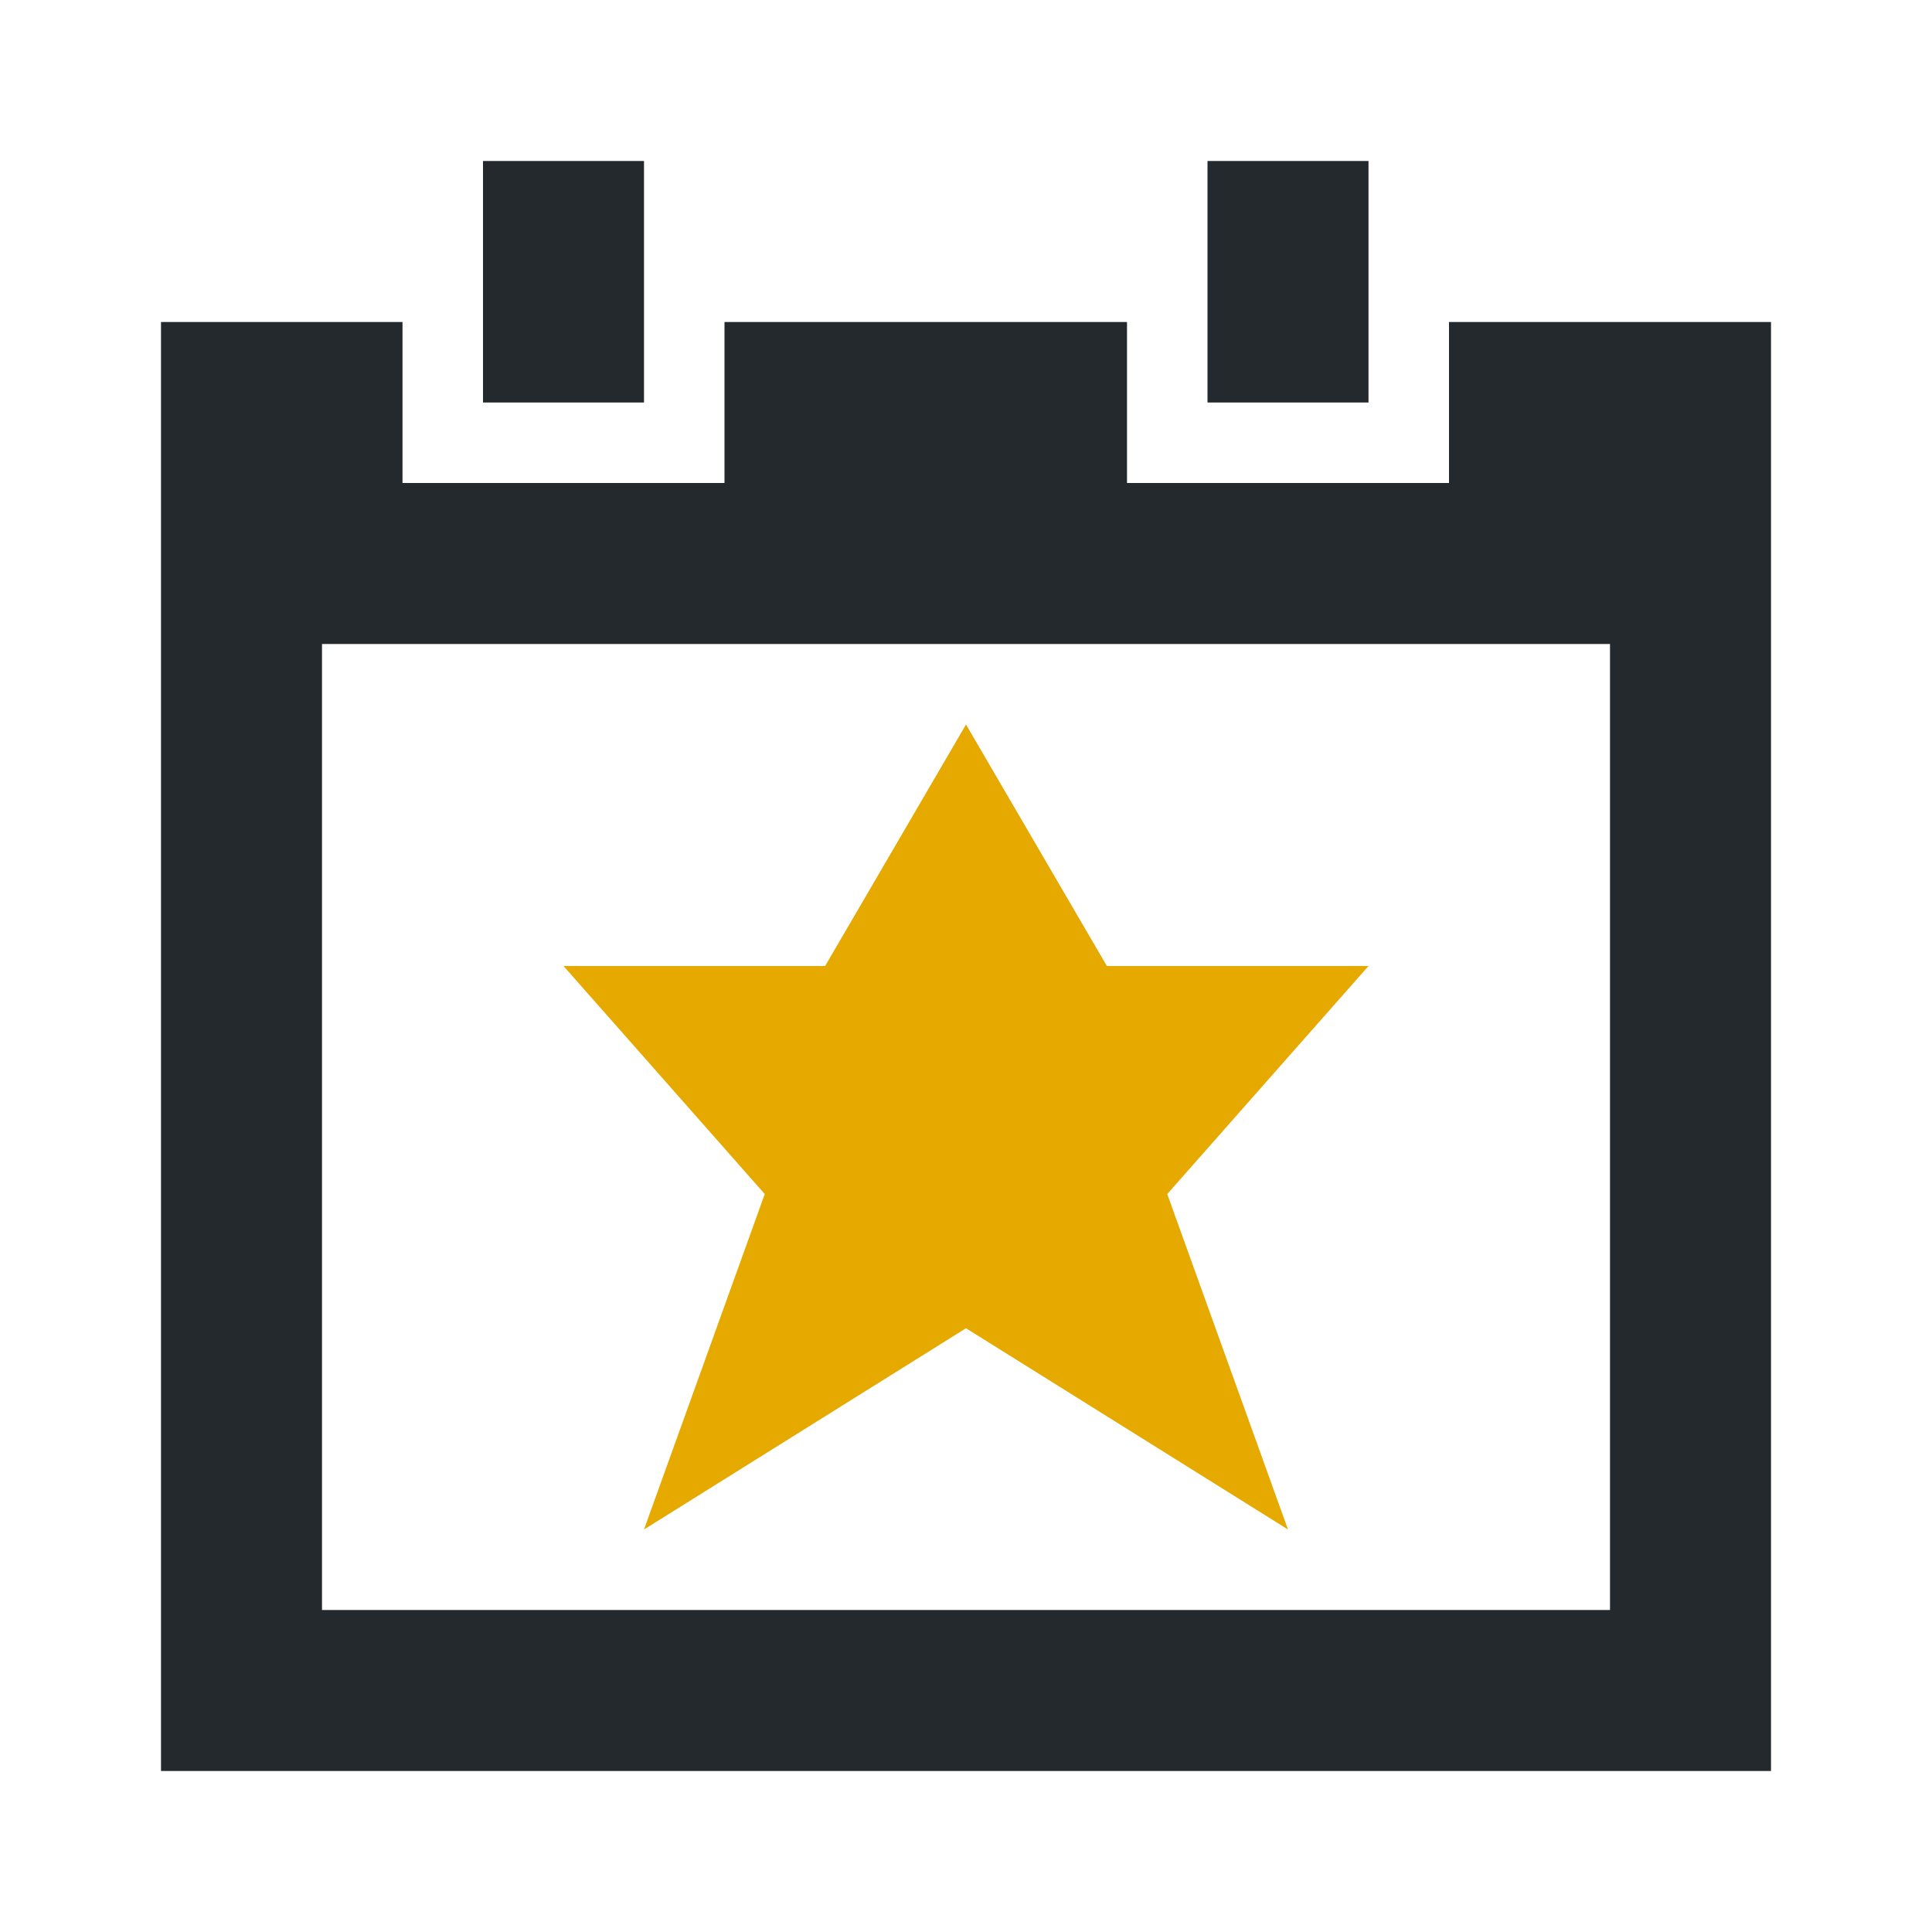
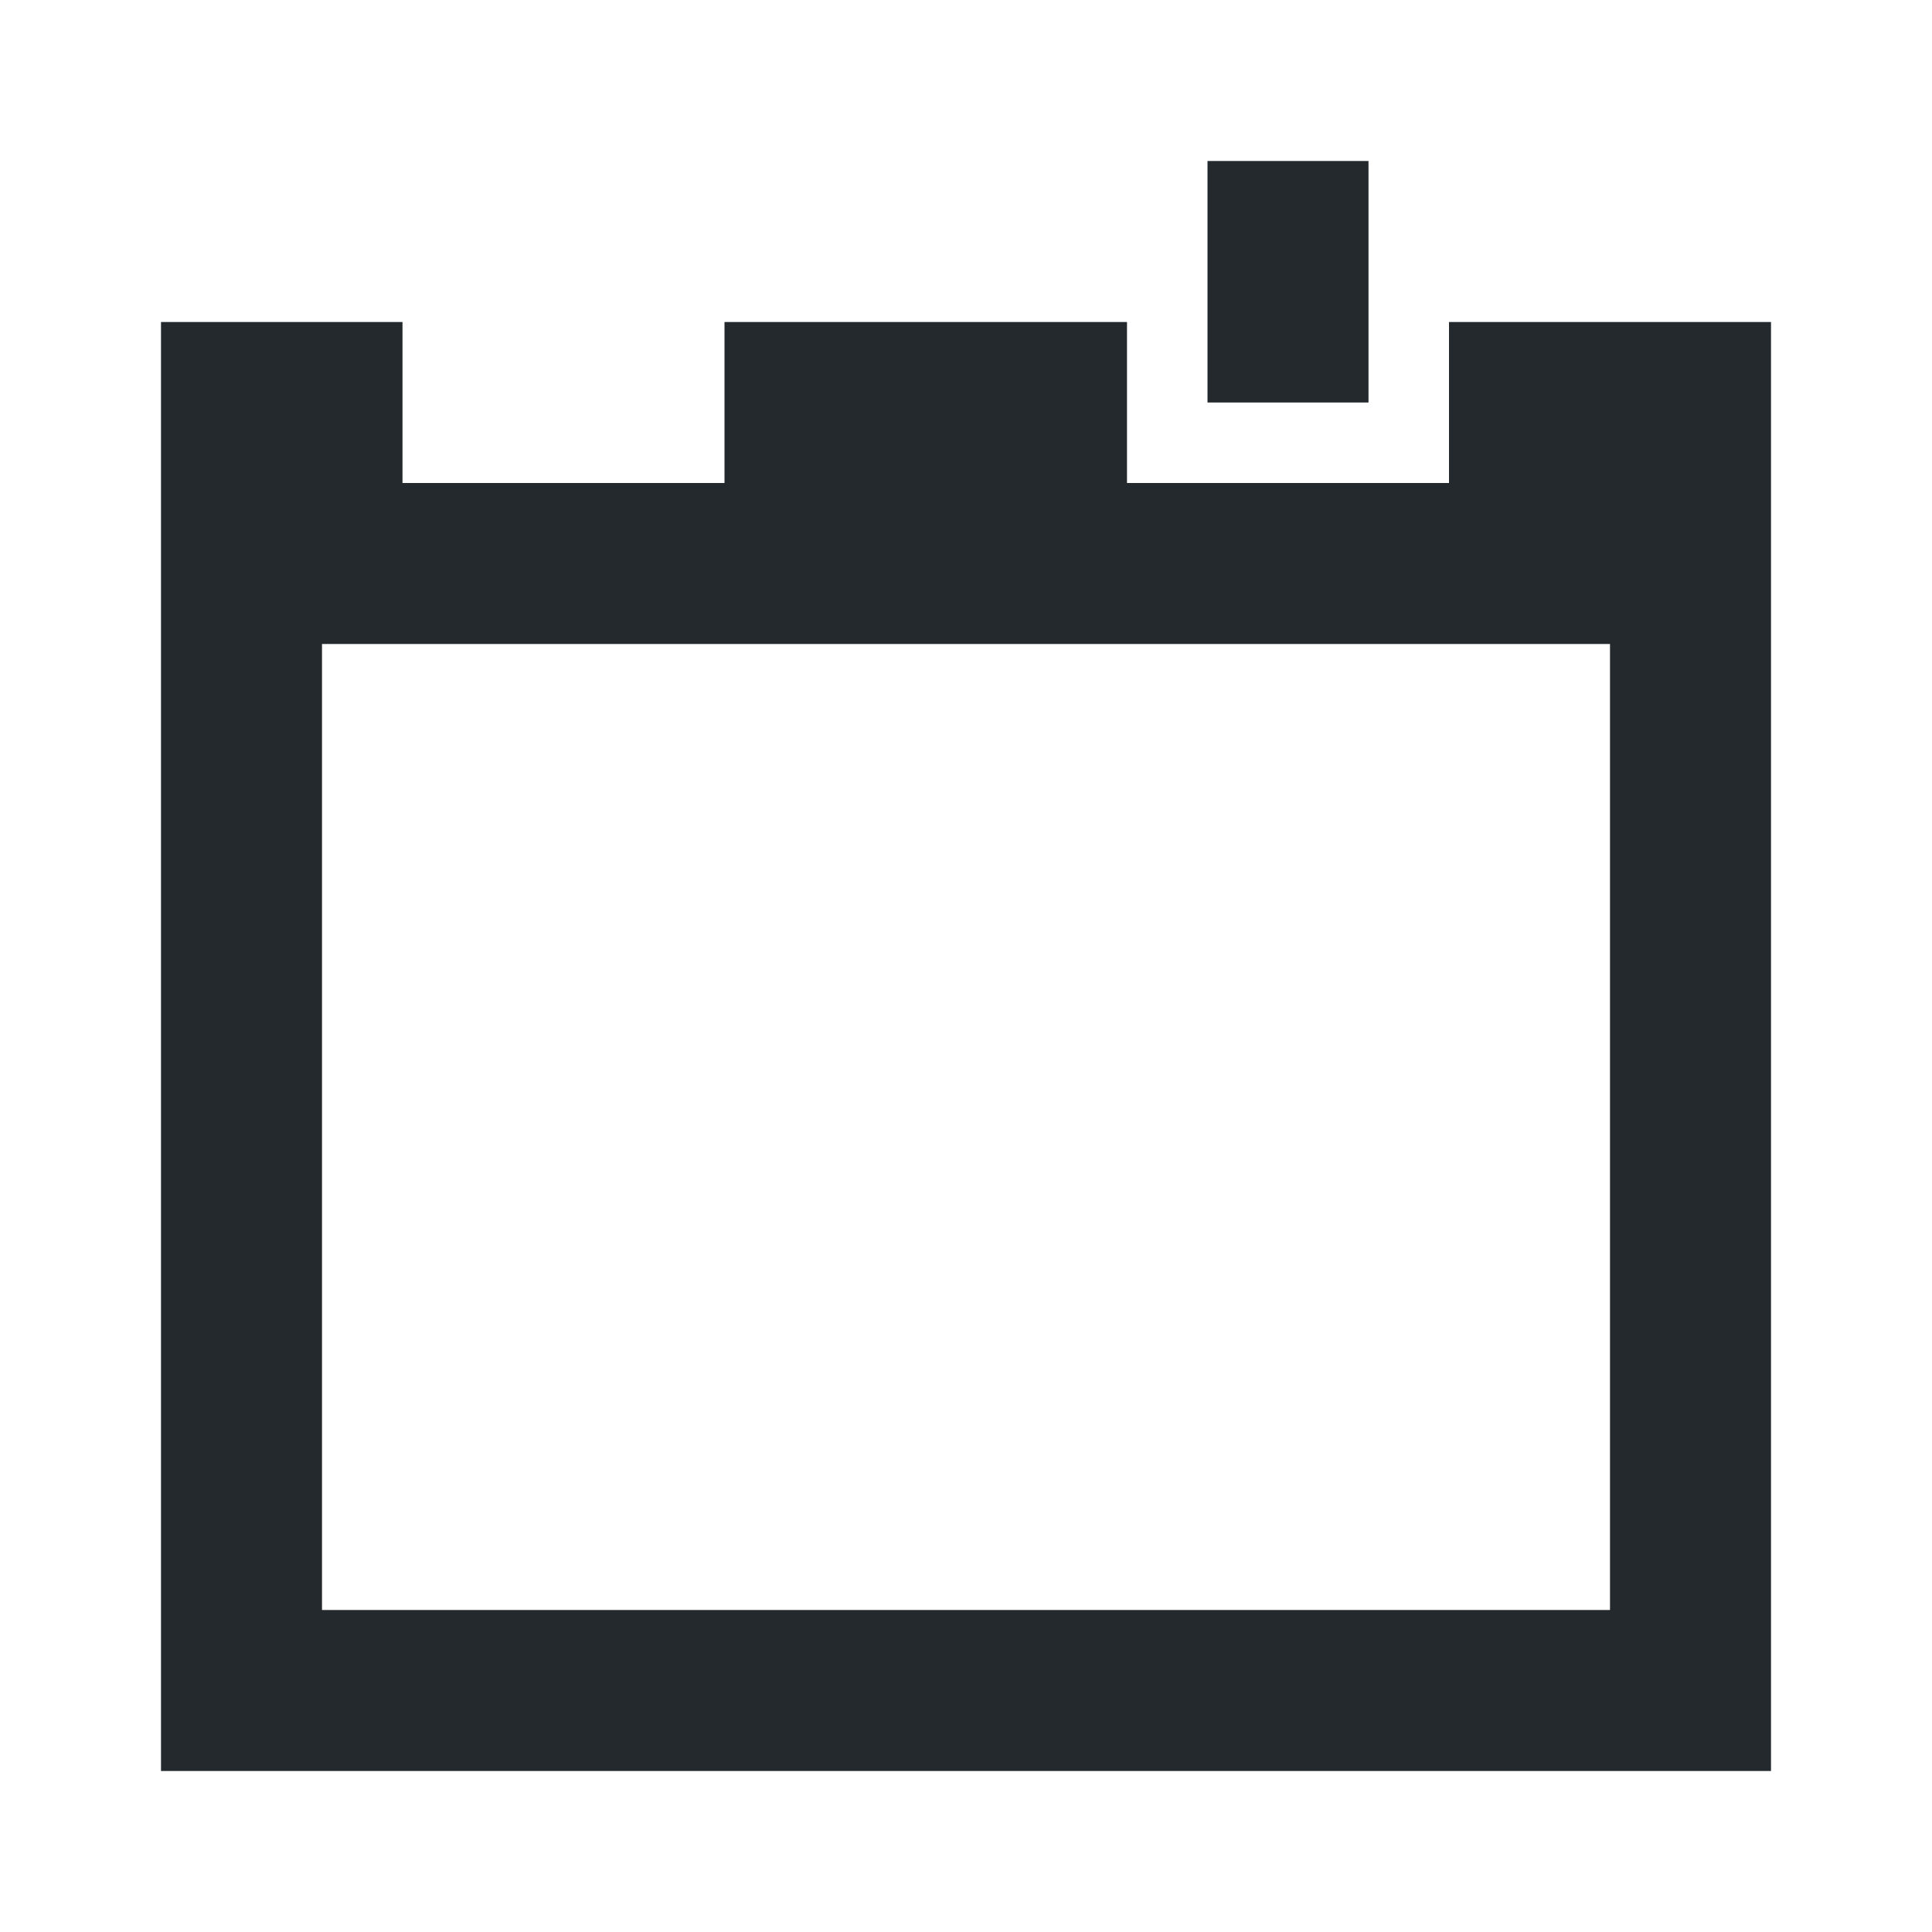
<svg xmlns="http://www.w3.org/2000/svg" id="Icons" viewBox="0 0 24 24">
  <title>CalendarEvent_24</title>
  <path d="M18,4V6H14V4H9V6H5V4H2V22H22V4Zm2,16H4V8H20Z" fill="#23292d" />
-   <rect x="6" y="2" width="2" height="3" fill="#23292d" />
  <rect x="15" y="2" width="2" height="3" fill="#23292d" />
-   <polygon points="17 12 13.75 12 12 9 10.25 12 7 12 9.5 14.833 8 19 12 16.5 16 19 14.5 14.833 17 12" fill="#e5a900" />
</svg>